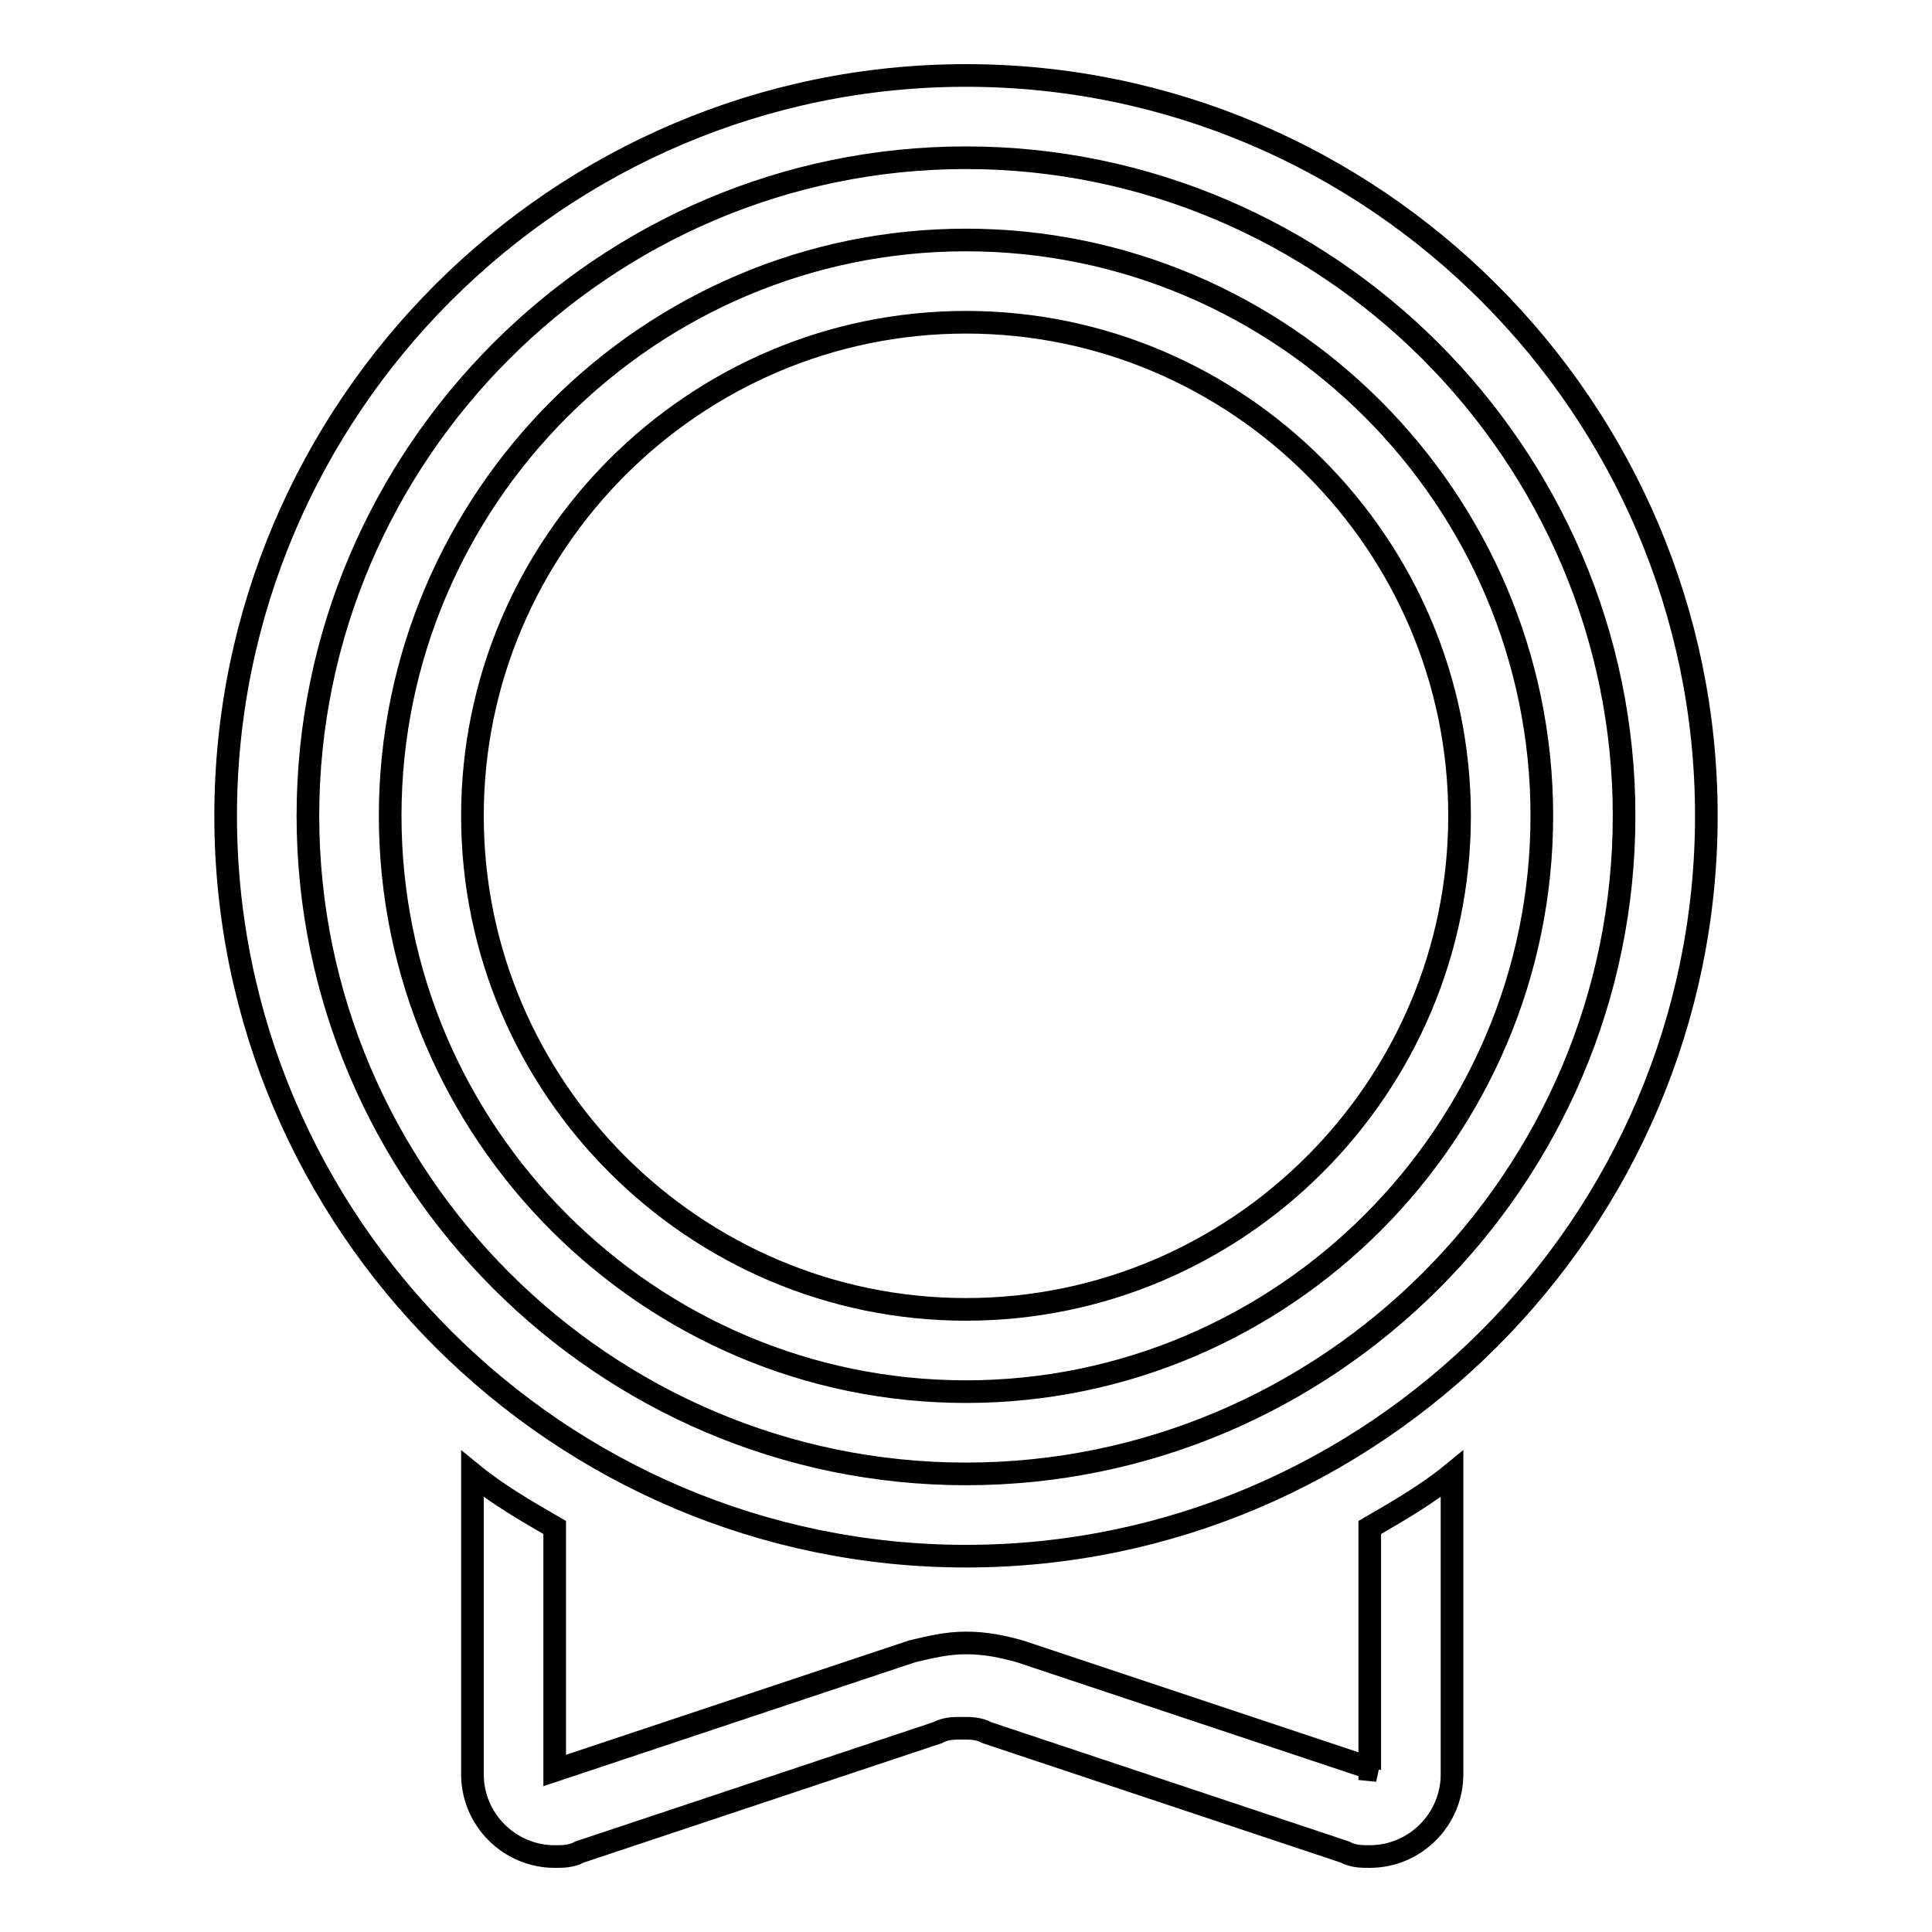
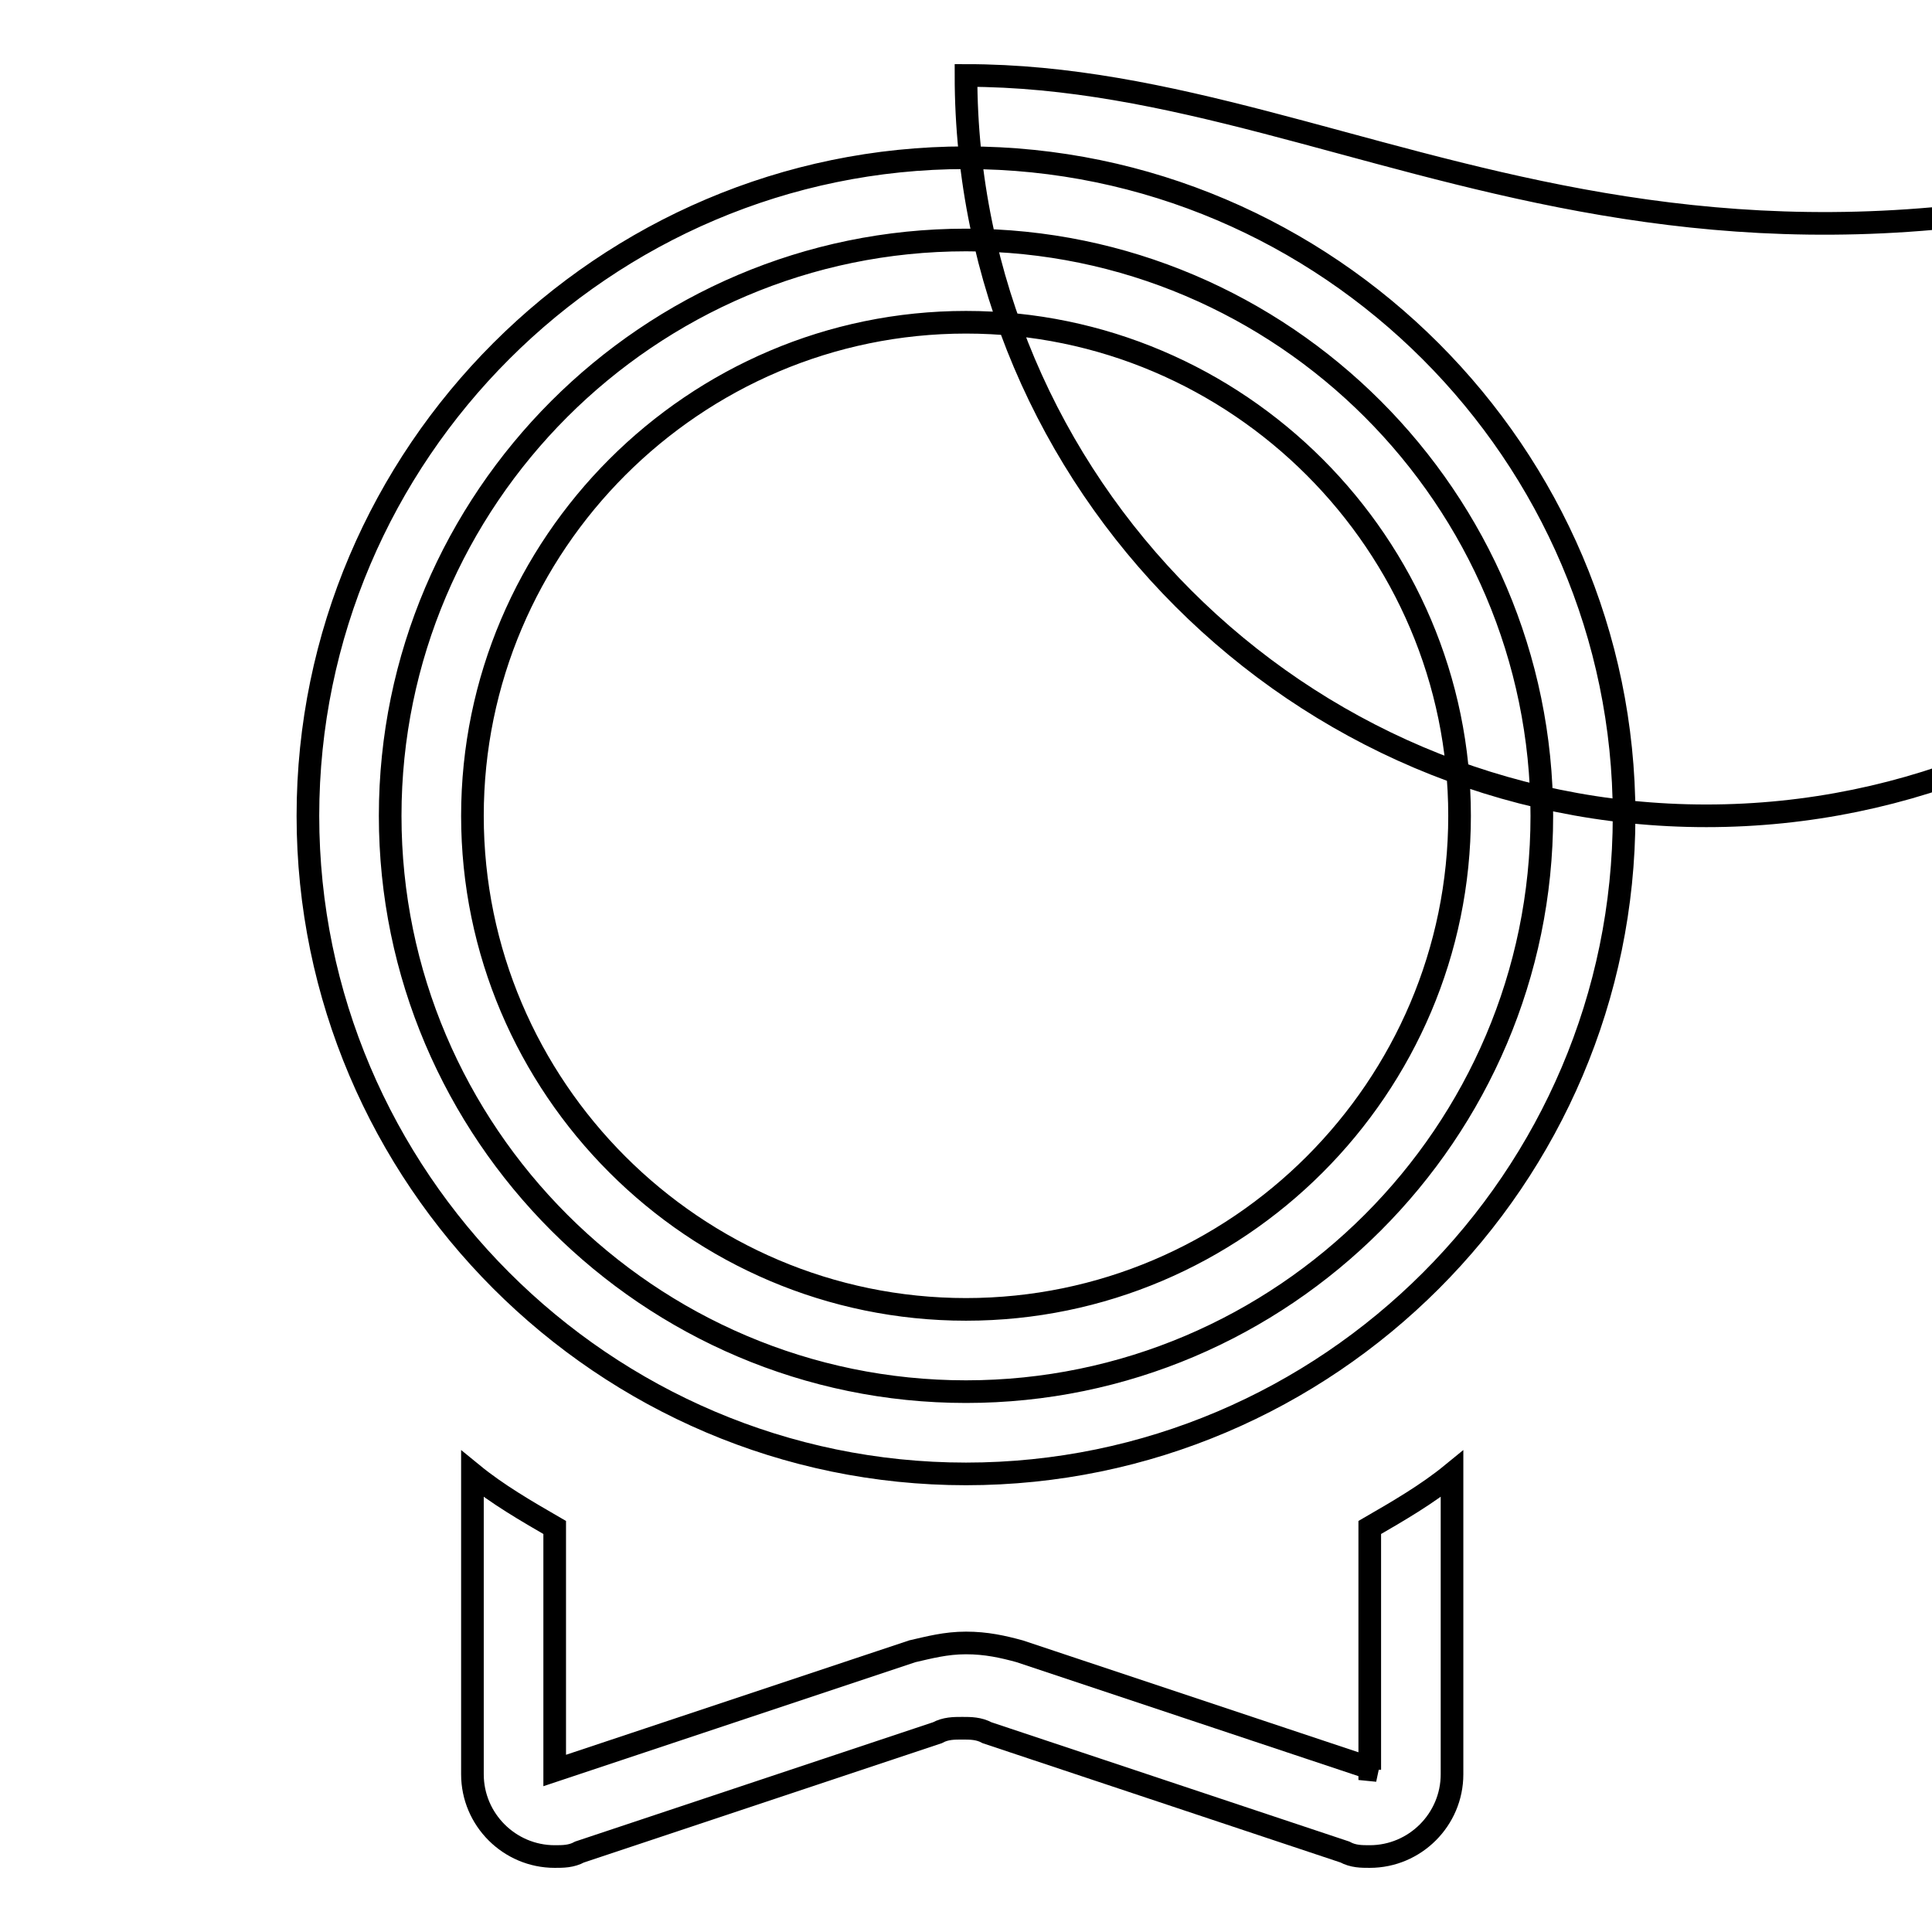
<svg xmlns="http://www.w3.org/2000/svg" version="1.1" x="0px" y="0px" viewBox="0 0 256 256" enable-background="new 0 0 256 256" xml:space="preserve">
  <g>
    <g>
-       <path stroke-width="3" fill-opacity="0" stroke="#000000" d="M182.5,234.6l-47.4-15.8c-2.2-0.6-4.4-1.1-7.1-1.1c-2.7,0-4.9,0.6-7.1,1.1l-47.4,15.8v-32.2c-3.8-2.2-7.6-4.4-10.9-7.1v39.8c0,6,4.9,10.9,10.9,10.9c1.1,0,2.2,0,3.3-0.6l47.4-15.8c1.1-0.6,2.2-0.6,3.3-0.6c1.1,0,2.2,0,3.3,0.6l47.4,15.8c1.1,0.6,2.2,0.6,3.3,0.6c6,0,10.9-4.9,10.9-10.9v-39.8c-3.3,2.7-7.1,4.9-10.9,7.1v32.1L182.5,234.6L182.5,234.6z M128,10c-54,0-98.1,44.1-98.1,98.1c0,54,44.1,98.1,98.1,98.1s98.1-44.1,98.1-98.1C226.1,54.1,182,10,128,10z M128,195.3c-48,0-87.2-39.3-87.2-87.2c0-48,39.3-87.2,87.2-87.2c47.9,0,87.2,39.3,87.2,87.2C215.2,156.1,176,195.3,128,195.3z M128,31.8c-42,0-76.3,34.3-76.3,76.3c0,42,34.3,76.3,76.3,76.3c42,0,76.3-34.3,76.3-76.3C204.3,66.1,170,31.8,128,31.8z M128,173.5c-36,0-65.4-29.4-65.4-65.4S92,42.7,128,42.7c36,0,65.4,29.4,65.4,65.4S164,173.5,128,173.5z" />
+       <path stroke-width="3" fill-opacity="0" stroke="#000000" d="M182.5,234.6l-47.4-15.8c-2.2-0.6-4.4-1.1-7.1-1.1c-2.7,0-4.9,0.6-7.1,1.1l-47.4,15.8v-32.2c-3.8-2.2-7.6-4.4-10.9-7.1v39.8c0,6,4.9,10.9,10.9,10.9c1.1,0,2.2,0,3.3-0.6l47.4-15.8c1.1-0.6,2.2-0.6,3.3-0.6c1.1,0,2.2,0,3.3,0.6l47.4,15.8c1.1,0.6,2.2,0.6,3.3,0.6c6,0,10.9-4.9,10.9-10.9v-39.8c-3.3,2.7-7.1,4.9-10.9,7.1v32.1L182.5,234.6L182.5,234.6z M128,10c0,54,44.1,98.1,98.1,98.1s98.1-44.1,98.1-98.1C226.1,54.1,182,10,128,10z M128,195.3c-48,0-87.2-39.3-87.2-87.2c0-48,39.3-87.2,87.2-87.2c47.9,0,87.2,39.3,87.2,87.2C215.2,156.1,176,195.3,128,195.3z M128,31.8c-42,0-76.3,34.3-76.3,76.3c0,42,34.3,76.3,76.3,76.3c42,0,76.3-34.3,76.3-76.3C204.3,66.1,170,31.8,128,31.8z M128,173.5c-36,0-65.4-29.4-65.4-65.4S92,42.7,128,42.7c36,0,65.4,29.4,65.4,65.4S164,173.5,128,173.5z" />
    </g>
  </g>
</svg>